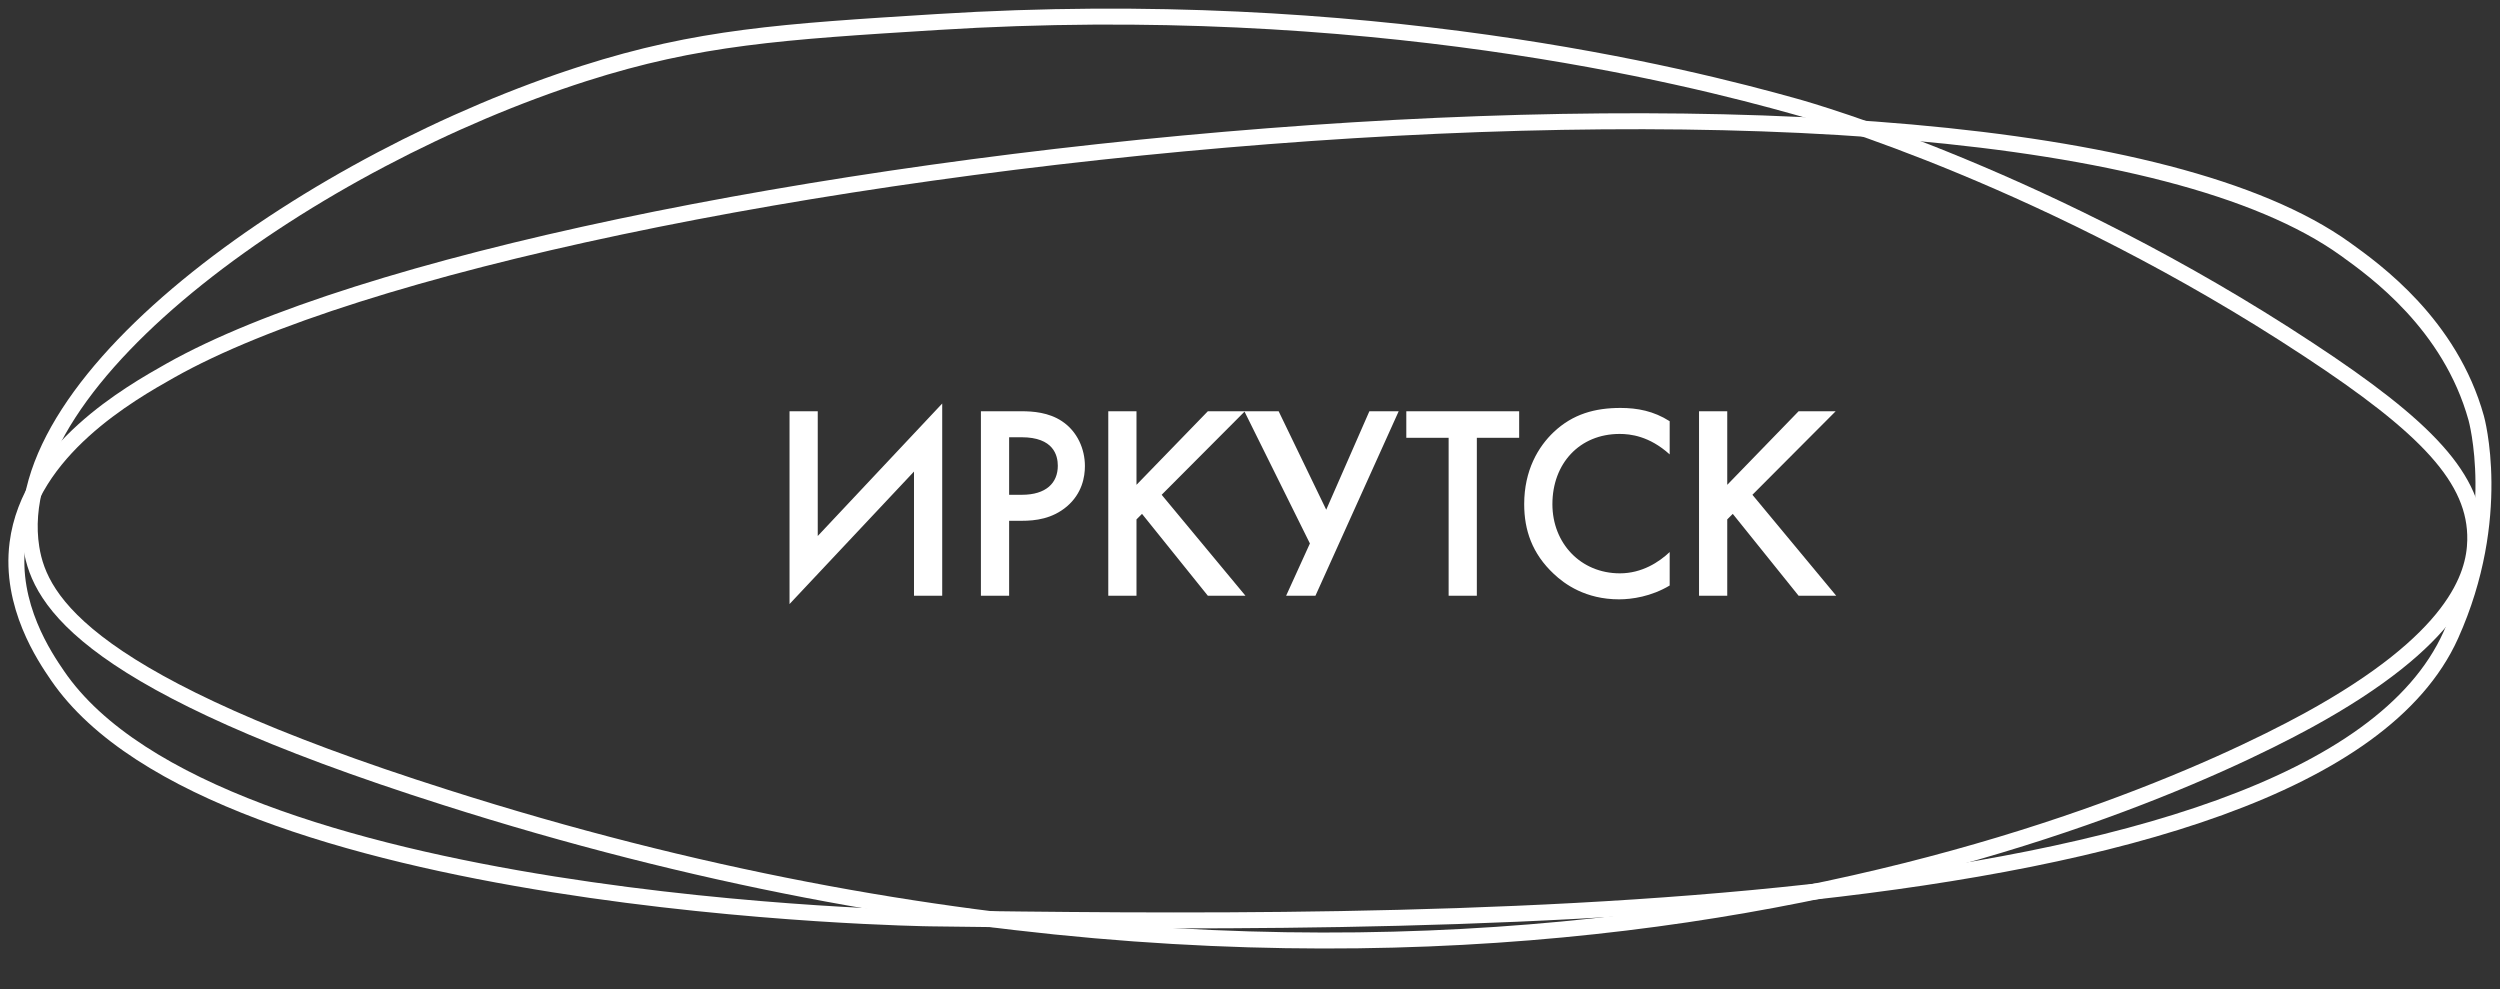
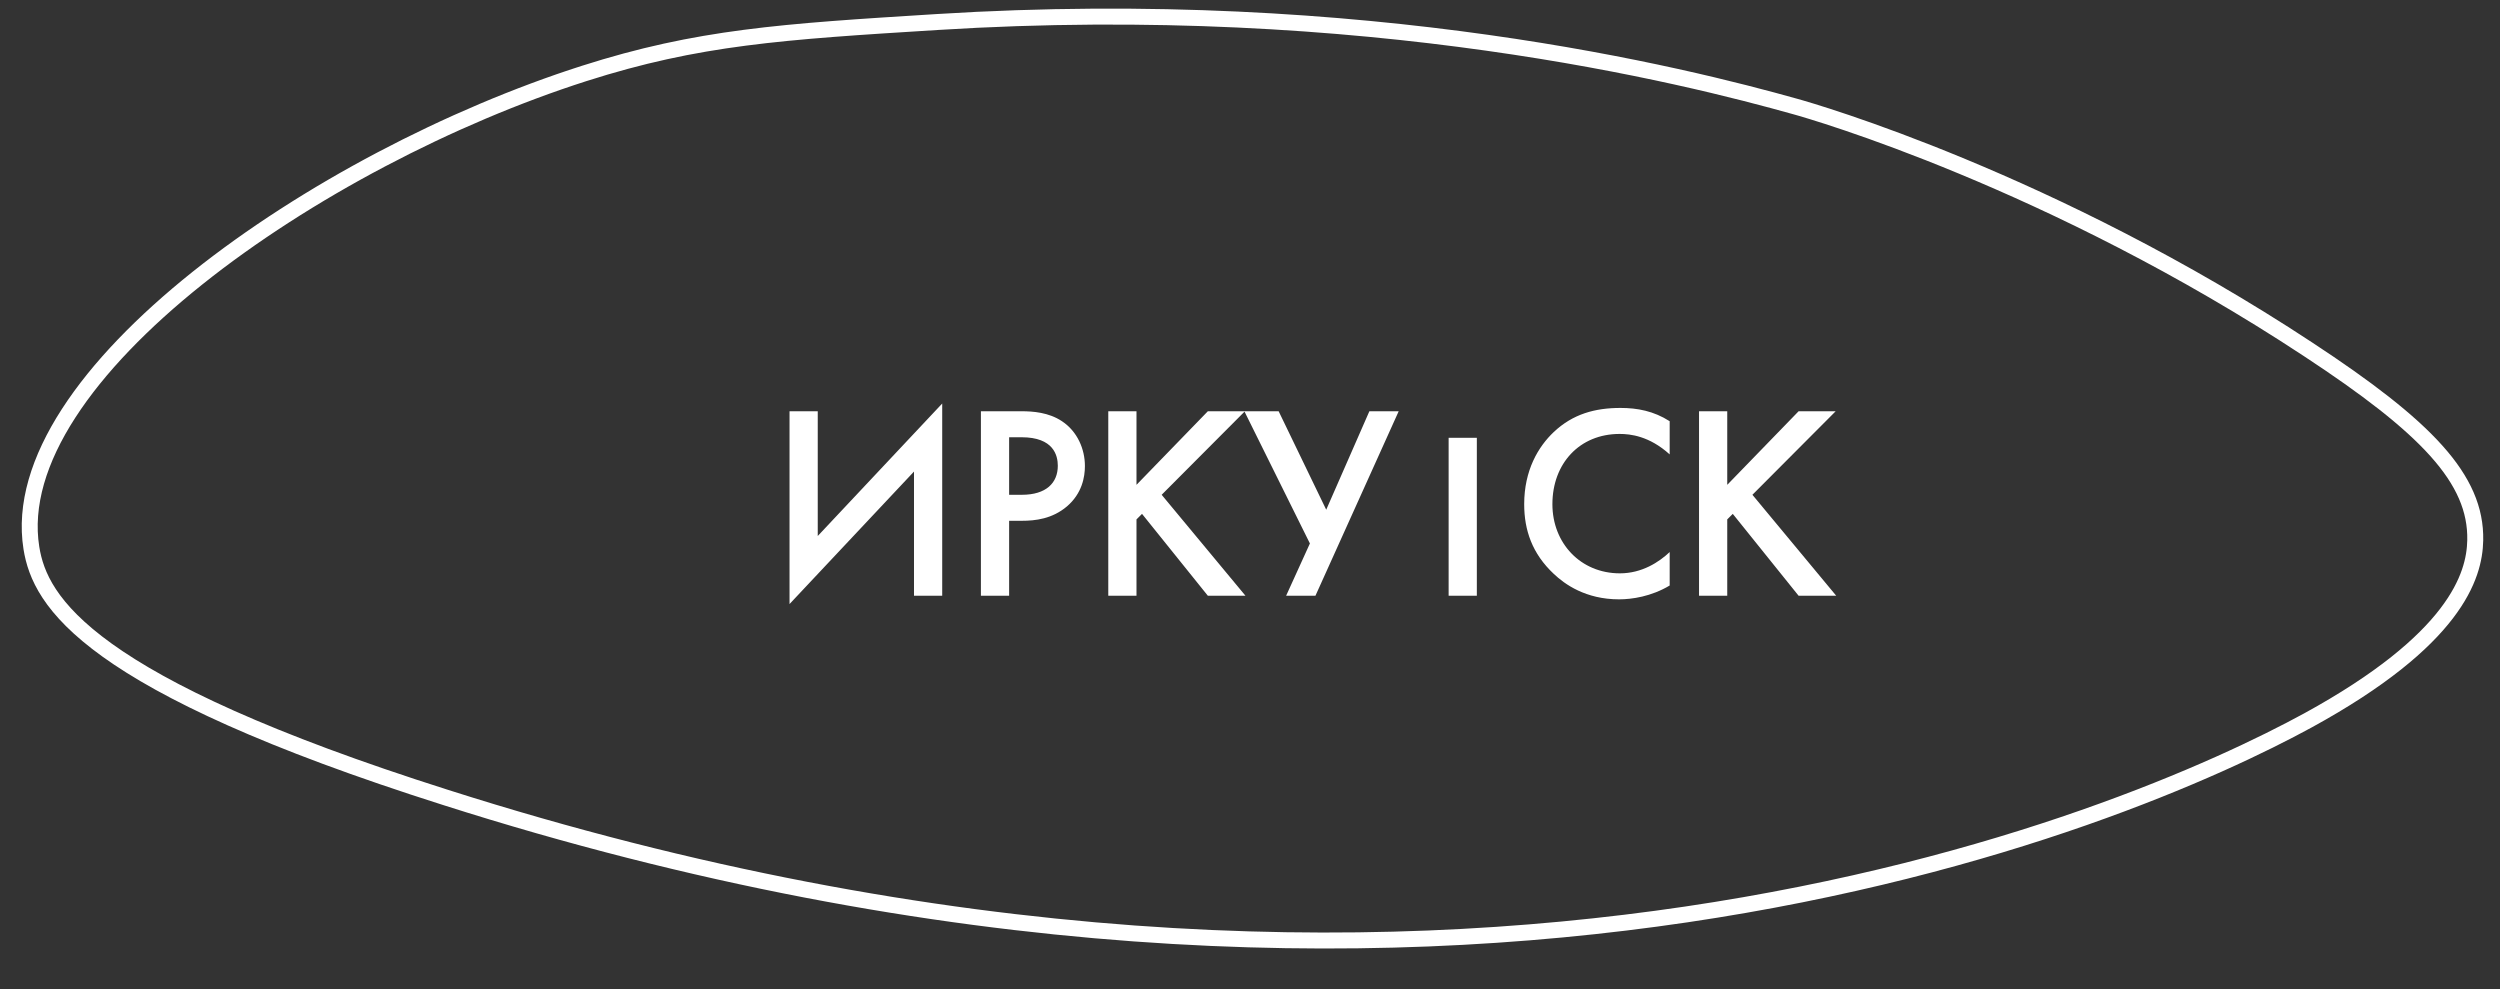
<svg xmlns="http://www.w3.org/2000/svg" width="235" height="93" viewBox="0 0 235 93" fill="none">
  <rect x="0" y="0" width="235" height="93" fill="#333333" stroke="none" />
-   <path d="M85.916 56V44.326L74.216 56.78V38.658H76.868V50.384L88.568 37.93V56H85.916ZM92.206 38.658H96.028C97.094 38.658 98.576 38.762 99.824 39.594C101.28 40.556 101.982 42.22 101.982 43.806C101.982 44.82 101.722 46.38 100.292 47.602C98.914 48.772 97.328 48.954 96.054 48.954H94.858V56H92.206V38.658ZM94.858 41.102V46.51H96.054C98.342 46.51 99.434 45.392 99.434 43.78C99.434 42.818 99.044 41.102 96.028 41.102H94.858ZM106.83 38.658V45.574L113.538 38.658H117.022L109.196 46.51L117.074 56H113.538L107.35 48.304L106.83 48.824V56H104.178V38.658H106.83ZM116.969 38.658H120.193L124.665 47.914L128.721 38.658H131.477L123.651 56H120.895L123.131 51.086L116.969 38.658ZM142.801 41.154H138.823V56H136.171V41.154H132.193V38.658H142.801V41.154ZM156.95 39.594V42.714C155.026 40.972 153.232 40.79 152.244 40.79C148.474 40.79 145.926 43.572 145.926 47.394C145.926 51.06 148.578 53.894 152.27 53.894C154.35 53.894 155.962 52.828 156.95 51.892V55.038C155.208 56.078 153.388 56.338 152.192 56.338C149.046 56.338 147.07 54.908 146.056 53.946C144.028 52.048 143.274 49.838 143.274 47.394C143.274 44.196 144.6 41.986 146.056 40.608C147.85 38.918 149.93 38.346 152.322 38.346C153.908 38.346 155.442 38.632 156.95 39.594ZM162.361 38.658V45.574L169.069 38.658H172.553L164.727 46.51L172.605 56H169.069L162.881 48.304L162.361 48.824V56H159.709V38.658H162.361Z" fill="white" />
+   <path d="M85.916 56V44.326L74.216 56.78V38.658H76.868V50.384L88.568 37.93V56H85.916ZM92.206 38.658H96.028C97.094 38.658 98.576 38.762 99.824 39.594C101.28 40.556 101.982 42.22 101.982 43.806C101.982 44.82 101.722 46.38 100.292 47.602C98.914 48.772 97.328 48.954 96.054 48.954H94.858V56H92.206V38.658ZM94.858 41.102V46.51H96.054C98.342 46.51 99.434 45.392 99.434 43.78C99.434 42.818 99.044 41.102 96.028 41.102H94.858ZM106.83 38.658V45.574L113.538 38.658H117.022L109.196 46.51L117.074 56H113.538L107.35 48.304L106.83 48.824V56H104.178V38.658H106.83ZM116.969 38.658H120.193L124.665 47.914L128.721 38.658H131.477L123.651 56H120.895L123.131 51.086L116.969 38.658ZM142.801 41.154H138.823V56H136.171V41.154H132.193V38.658V41.154ZM156.95 39.594V42.714C155.026 40.972 153.232 40.79 152.244 40.79C148.474 40.79 145.926 43.572 145.926 47.394C145.926 51.06 148.578 53.894 152.27 53.894C154.35 53.894 155.962 52.828 156.95 51.892V55.038C155.208 56.078 153.388 56.338 152.192 56.338C149.046 56.338 147.07 54.908 146.056 53.946C144.028 52.048 143.274 49.838 143.274 47.394C143.274 44.196 144.6 41.986 146.056 40.608C147.85 38.918 149.93 38.346 152.322 38.346C153.908 38.346 155.442 38.632 156.95 39.594ZM162.361 38.658V45.574L169.069 38.658H172.553L164.727 46.51L172.605 56H169.069L162.881 48.304L162.361 48.824V56H159.709V38.658H162.361Z" fill="white" />
  <g clip-path="url(#clip0_17_30)">
-     <path d="M1.647 51.074C2.765 42.315 12.268 36.947 15.995 34.844C51.367 14.879 187.672 -0.158 220.467 23.418C223.262 25.427 230.311 30.481 232.765 39.302C232.765 39.302 235.374 48.594 230.374 59.706C217.61 88.053 130.218 86.891 87.454 86.326C87.454 86.326 20.373 85.416 5.405 63.505C4.224 61.778 0.901 56.912 1.647 51.074Z" stroke="white" stroke-width="1.5" stroke-miterlimit="10" />
    <path d="M54.908 6.906C65.622 3.484 73.448 2.982 88.075 2.071C128.572 -0.471 158.572 7.157 168.759 10.014C170.467 10.484 192.858 16.951 216.957 32.835C228.044 40.118 232.796 45.015 232.672 50.791C232.61 54.15 230.777 60.146 216.957 67.712C200.467 76.721 135.933 104.942 41.895 74.963C8.169 64.258 3.759 56.567 2.951 51.513C0.374 35.347 29.784 14.942 54.908 6.906Z" stroke="white" stroke-width="1.5" stroke-miterlimit="10" />
  </g>
  <defs>
    <clipPath id="clip0_17_30">
      <rect width="235" height="90" fill="white" />
    </clipPath>
  </defs>
</svg>